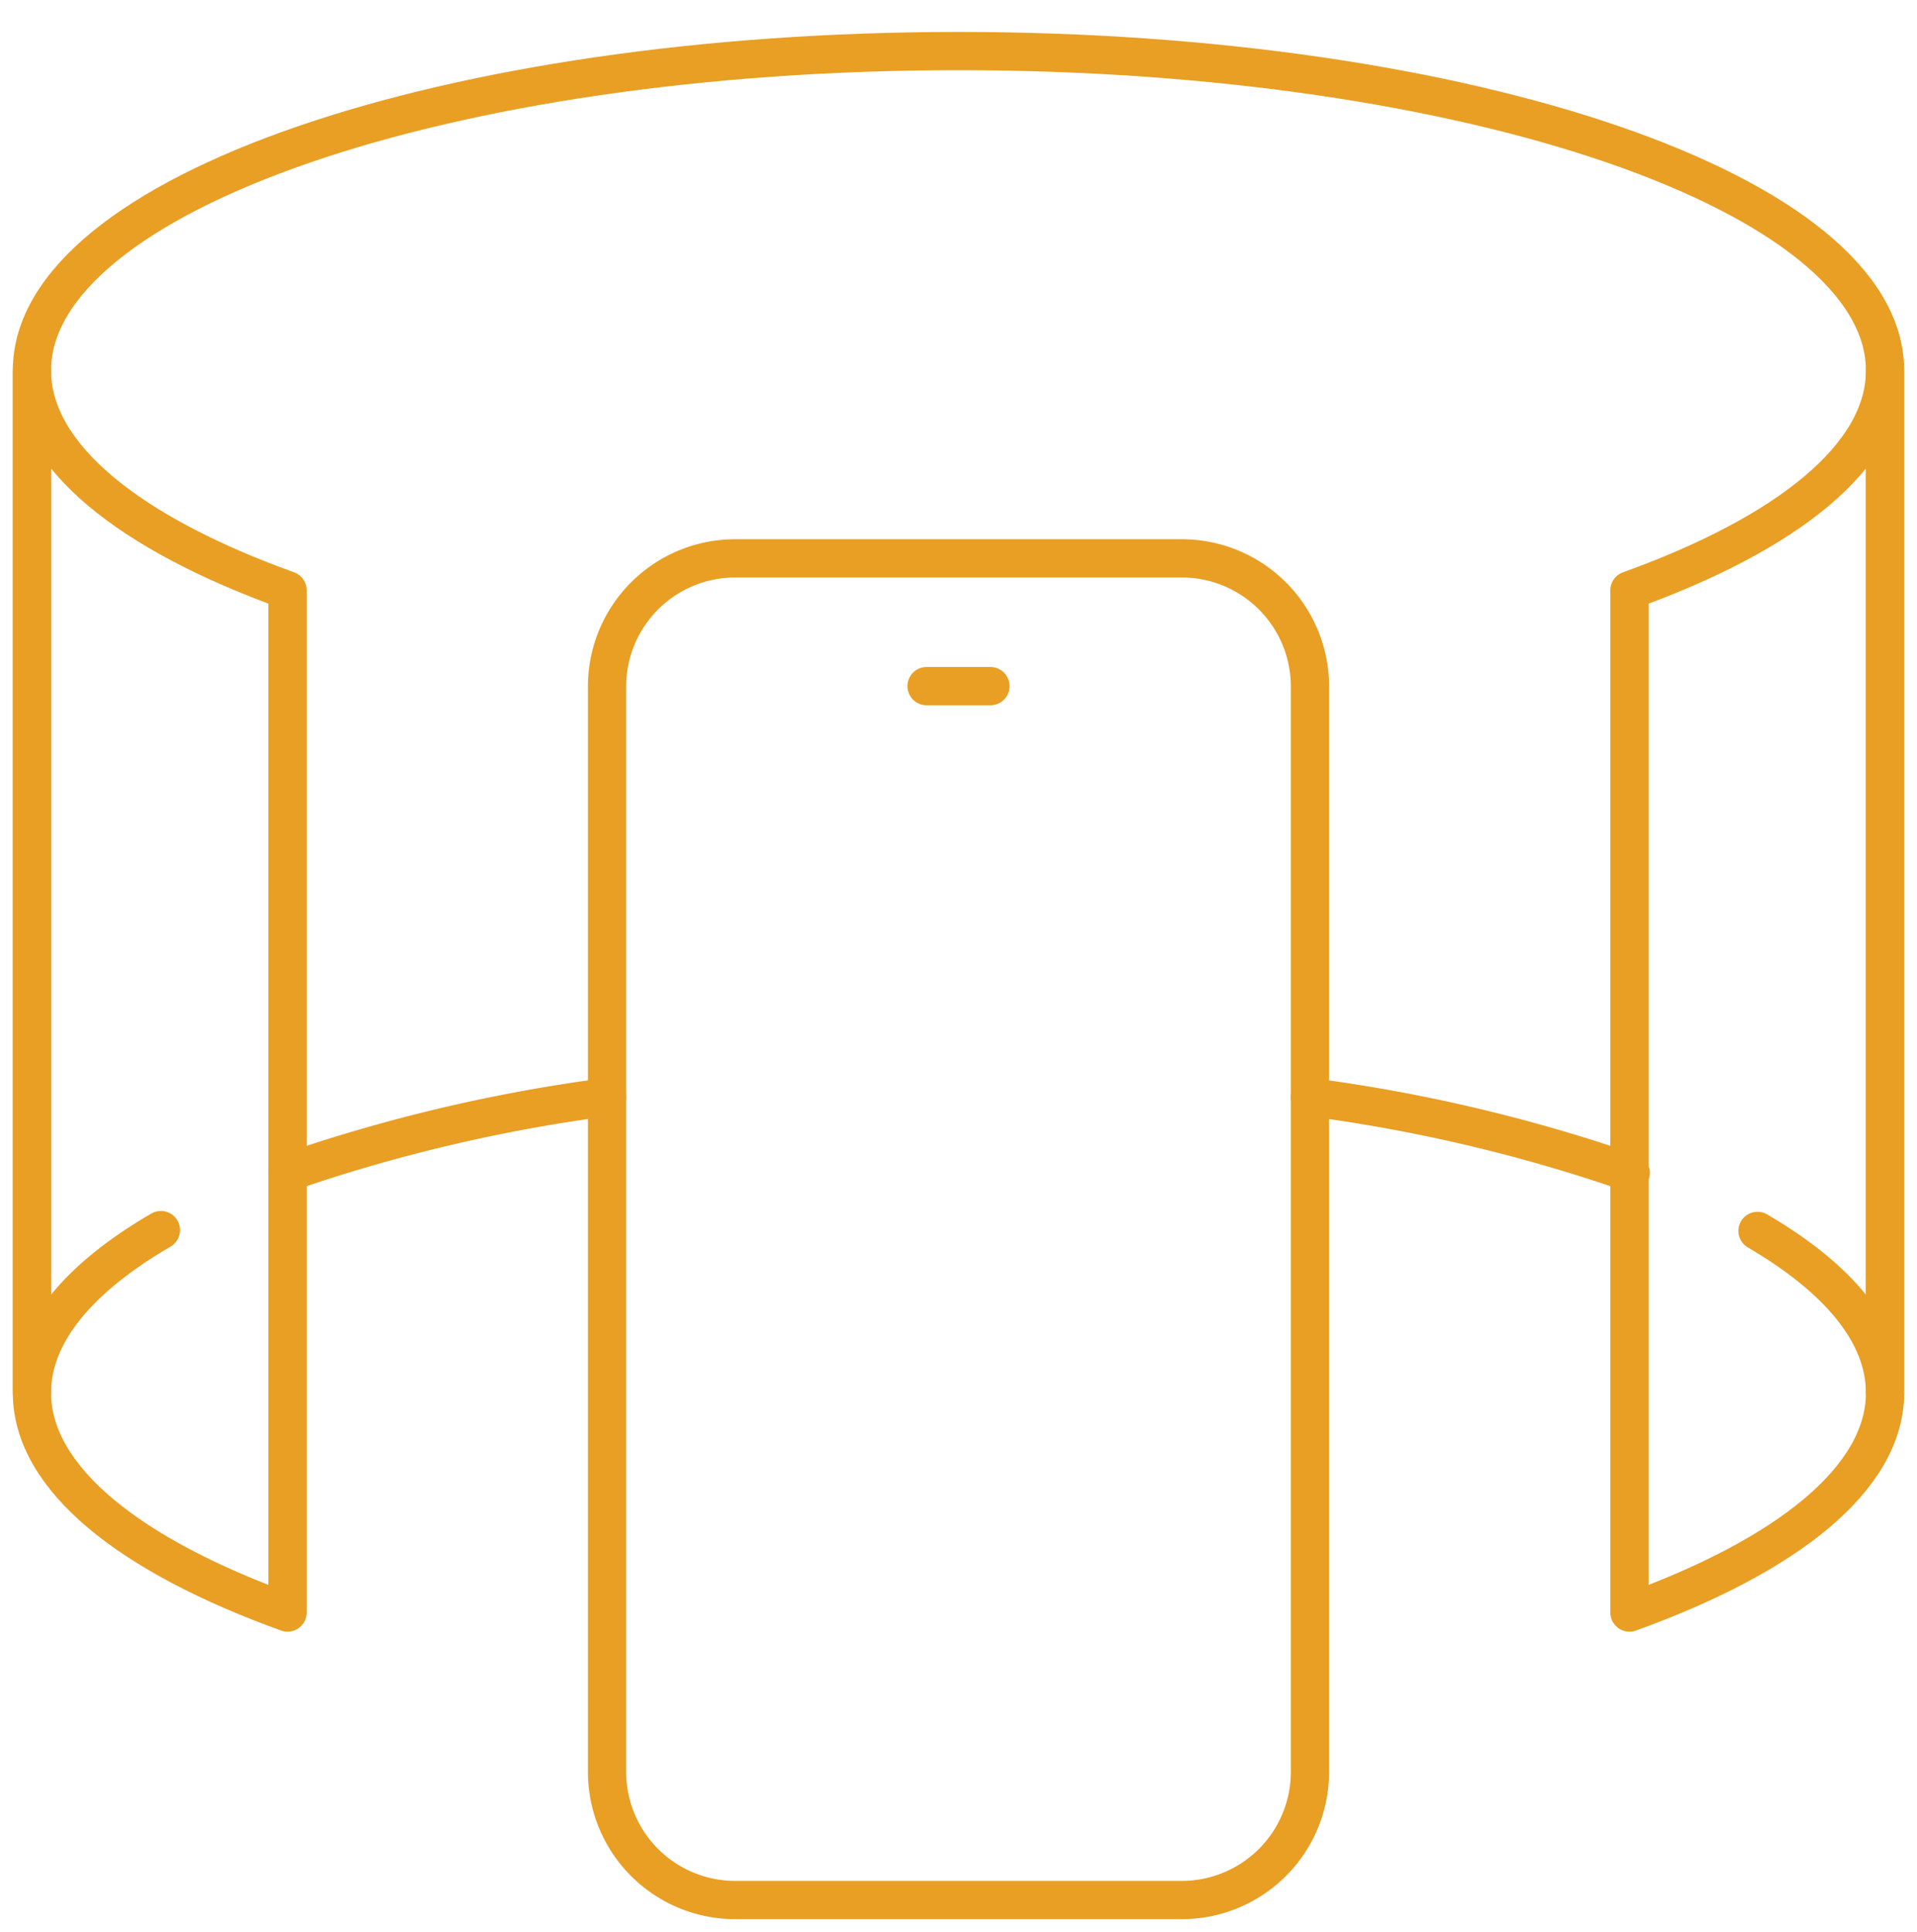
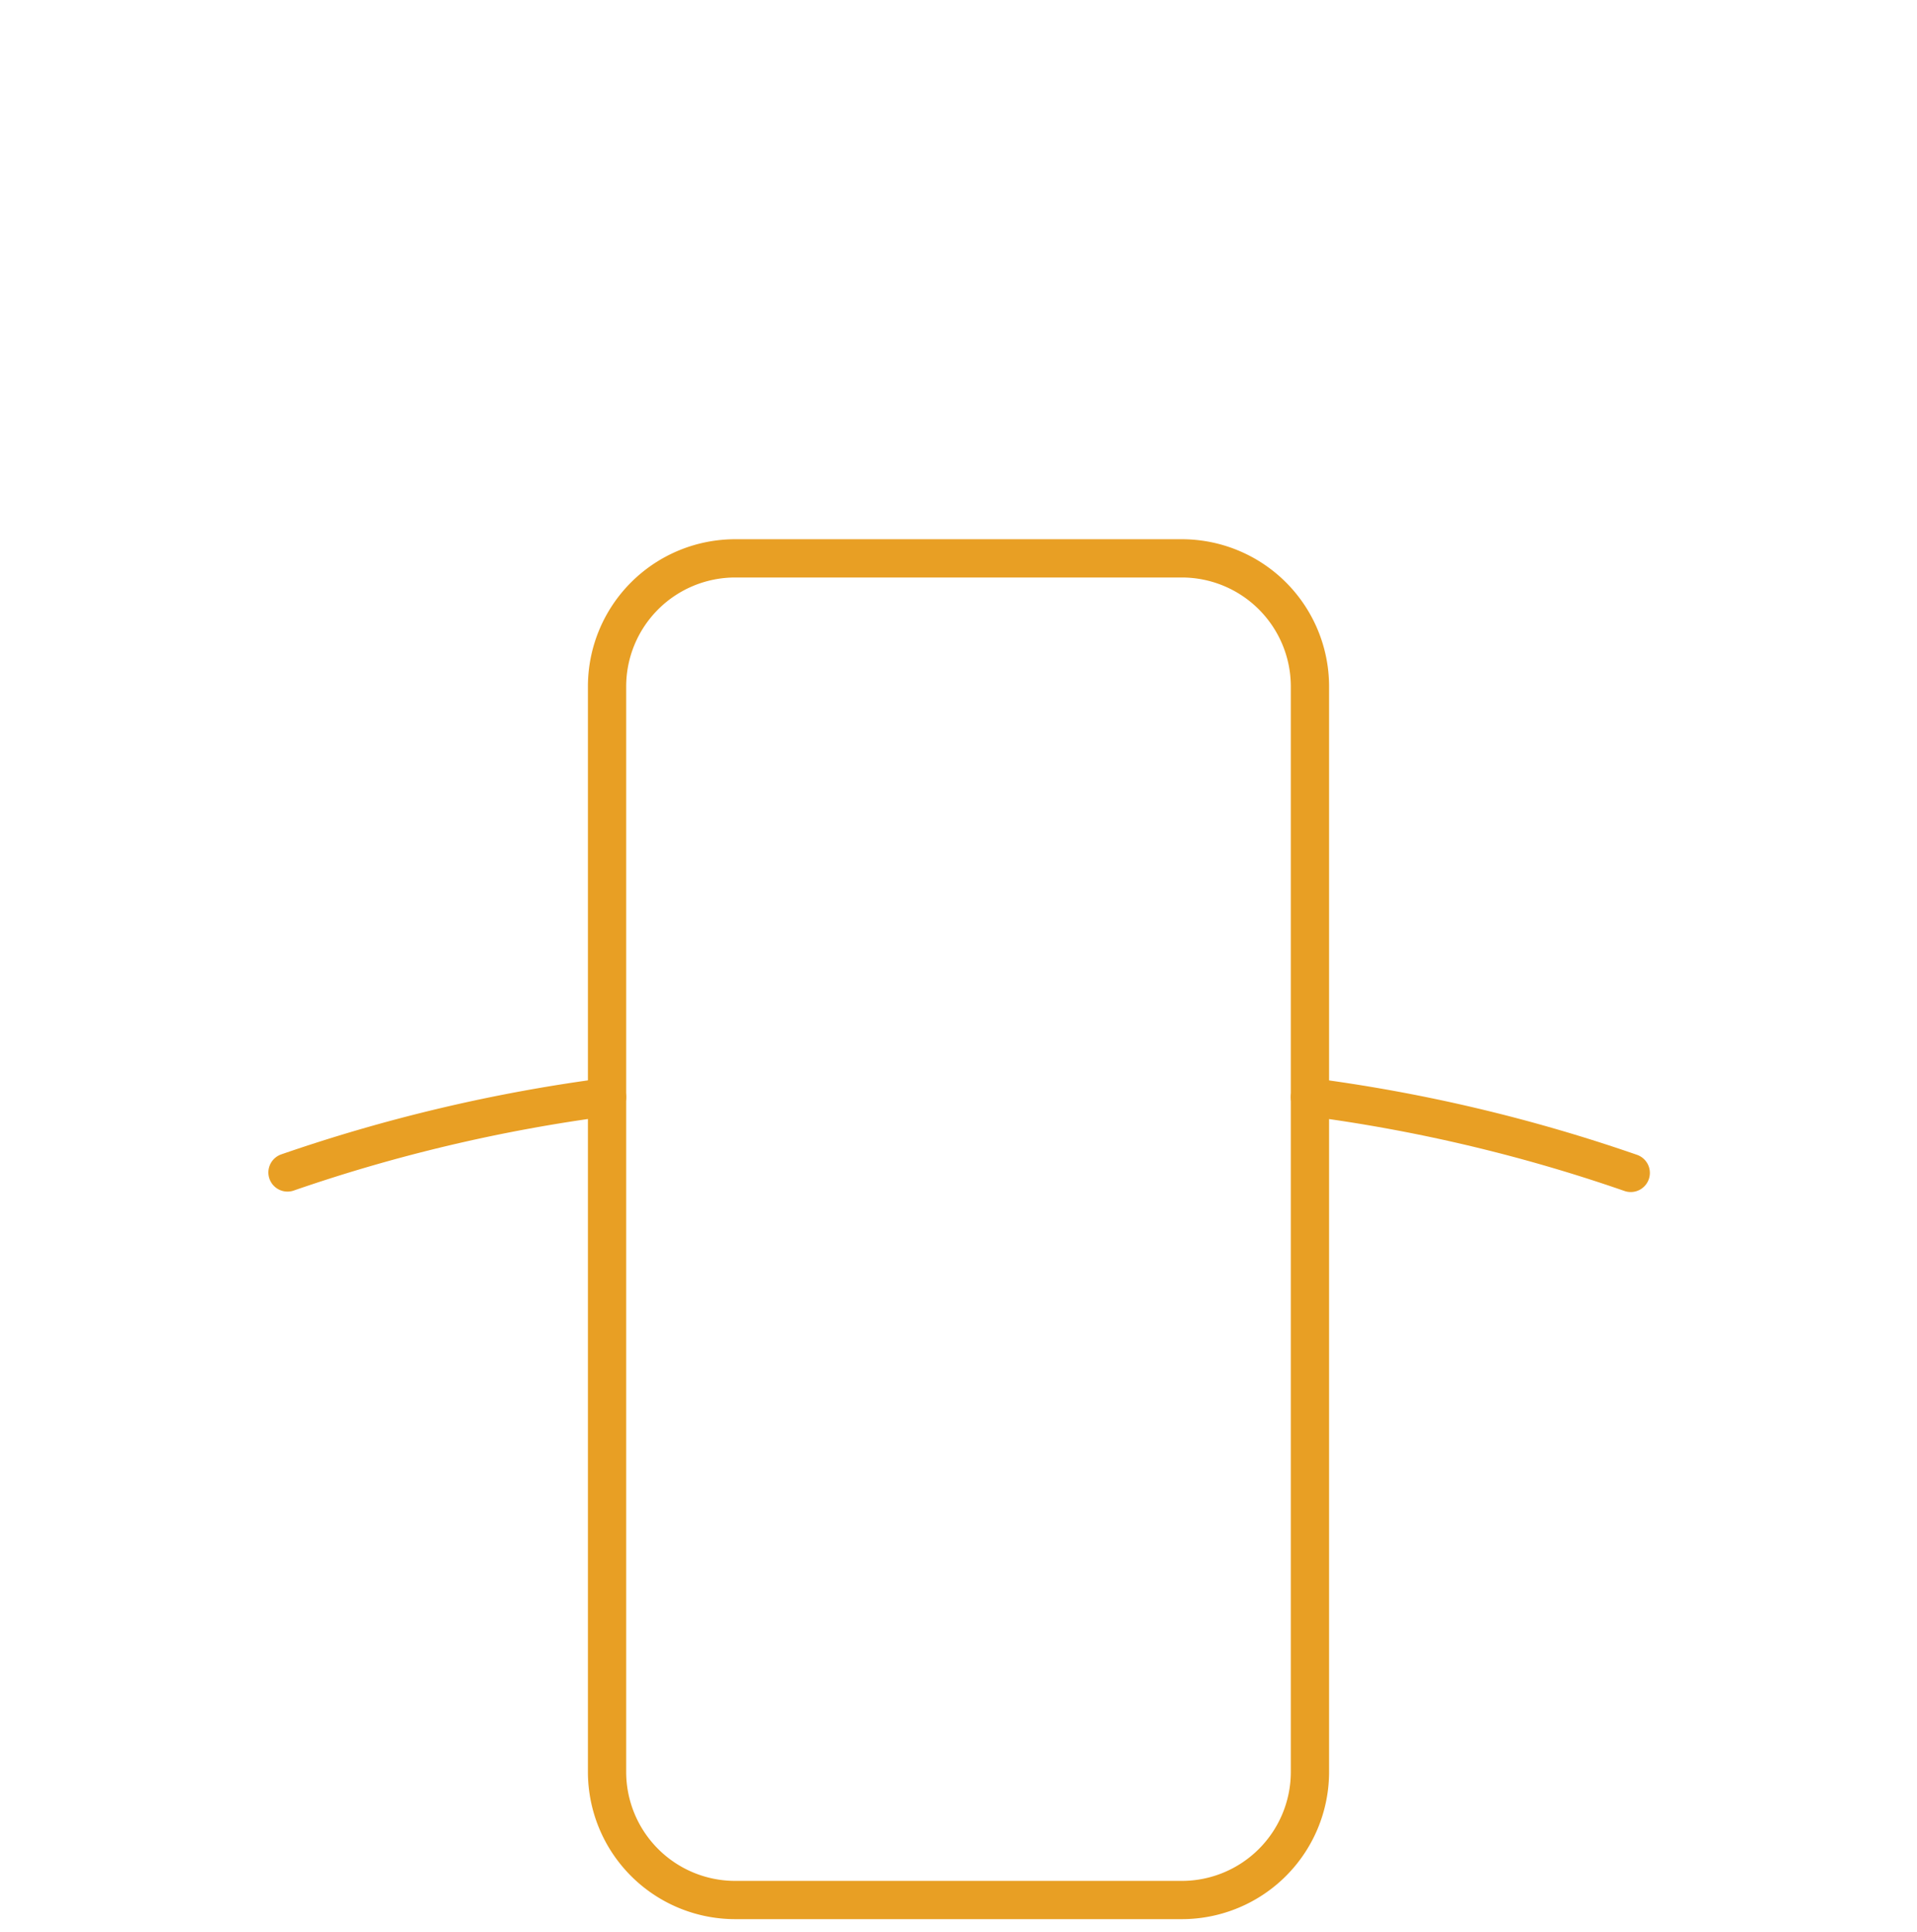
<svg xmlns="http://www.w3.org/2000/svg" width="100.2" height="101" viewBox="0 0 100.2 101">
  <defs>
    <clipPath id="clip-path">
      <rect id="Rectángulo_2319" data-name="Rectángulo 2319" width="100.2" height="100" fill="none" stroke="#e89f24" stroke-width="2" />
    </clipPath>
  </defs>
  <g id="Grupo_263" data-name="Grupo 263" transform="translate(-1577 -2545)">
    <rect id="Rectángulo_2347" data-name="Rectángulo 2347" width="100" height="100" transform="translate(1577 2545)" fill="#fff" opacity="0" />
    <g id="Grupo_213" data-name="Grupo 213" transform="translate(1577 2546)">
      <g id="Grupo_212" data-name="Grupo 212" transform="translate(0 0)" clip-path="url(#clip-path)">
-         <path id="Trazado_3891" data-name="Trazado 3891" d="M38.86,58.94V5.5c0,4.476-5.11,8.517-13.36,11.49V70.43C33.75,67.457,38.86,63.416,38.86,58.94Z" transform="translate(59.67 12.87)" fill="none" stroke="#e89f24" stroke-linecap="round" stroke-linejoin="round" stroke-width="2" />
-         <path id="Trazado_3892" data-name="Trazado 3892" d="M13.86,70.43V16.99C5.61,14.017.5,9.976.5,5.5V58.94C.5,63.416,5.61,67.457,13.86,70.43Z" transform="translate(1.17 12.87)" fill="none" stroke="#e89f24" stroke-linecap="round" stroke-linejoin="round" stroke-width="2" />
-         <path id="Trazado_3893" data-name="Trazado 3893" d="M7.24,62.137C2.958,64.628.5,67.534.5,70.64V17.2C.5,7.978,22.177.5,48.93.5S97.36,7.978,97.36,17.2V70.64c0-3.09-2.432-5.982-6.667-8.46" transform="translate(1.17 1.17)" fill="none" stroke="#e89f24" stroke-linecap="round" stroke-linejoin="round" stroke-width="2" />
        <path id="Trazado_3894" data-name="Trazado 3894" d="M21.2,16.872A84.8,84.8,0,0,0,4.5,20.813" transform="translate(10.528 39.481)" fill="none" stroke="#e89f24" stroke-linecap="round" stroke-linejoin="round" stroke-width="2" />
        <path id="Trazado_3895" data-name="Trazado 3895" d="M37.267,20.834A84.429,84.429,0,0,0,20.5,16.873" transform="translate(47.97 39.483)" fill="none" stroke="#e89f24" stroke-linecap="round" stroke-linejoin="round" stroke-width="2" />
        <path id="Trazado_3896" data-name="Trazado 3896" d="M46.24,51.86V15.12a6.7,6.7,0,0,0-6.68-6.68H16.18A6.7,6.7,0,0,0,9.5,15.12V71.9a6.7,6.7,0,0,0,6.68,6.68H39.56a6.7,6.7,0,0,0,6.68-6.68V48.52" transform="translate(22.23 19.75)" fill="none" stroke="#e89f24" stroke-linecap="round" stroke-miterlimit="10" stroke-width="2" />
-         <line id="Línea_58" data-name="Línea 58" x2="3.34" transform="translate(48.43 34.87)" fill="none" stroke="#e89f24" stroke-linecap="round" stroke-linejoin="round" stroke-width="2" />
      </g>
    </g>
  </g>
</svg>